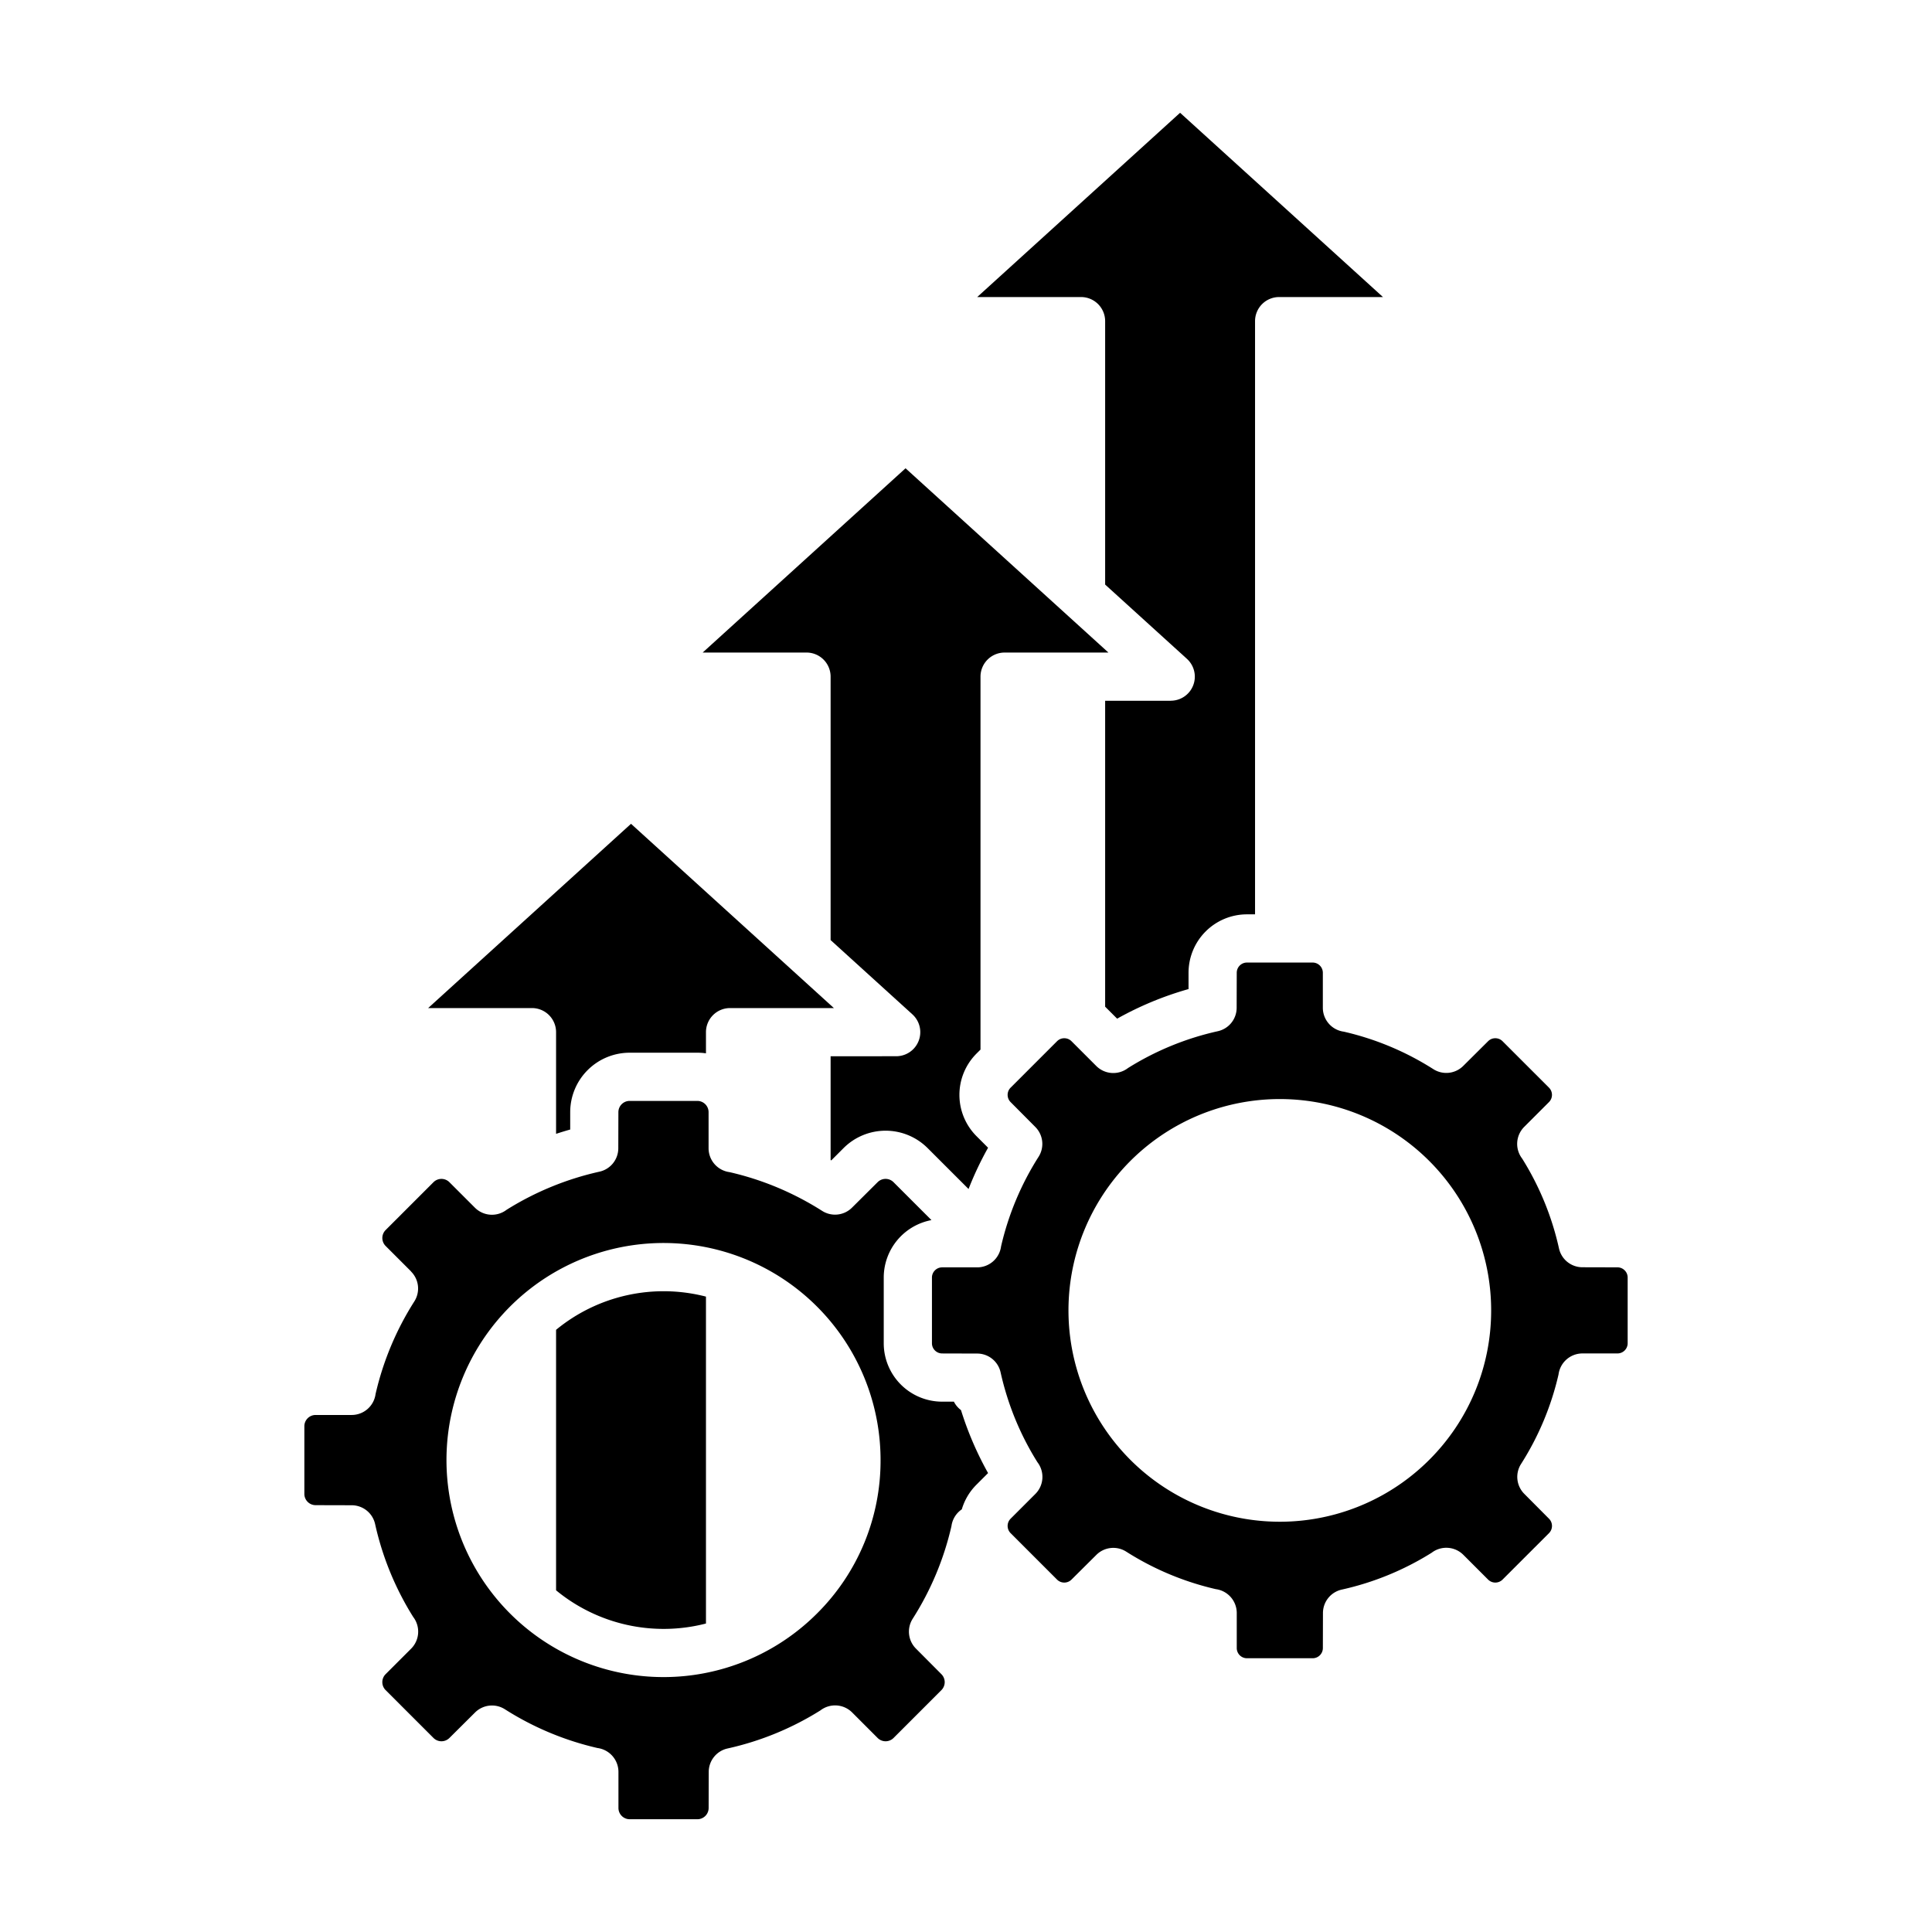
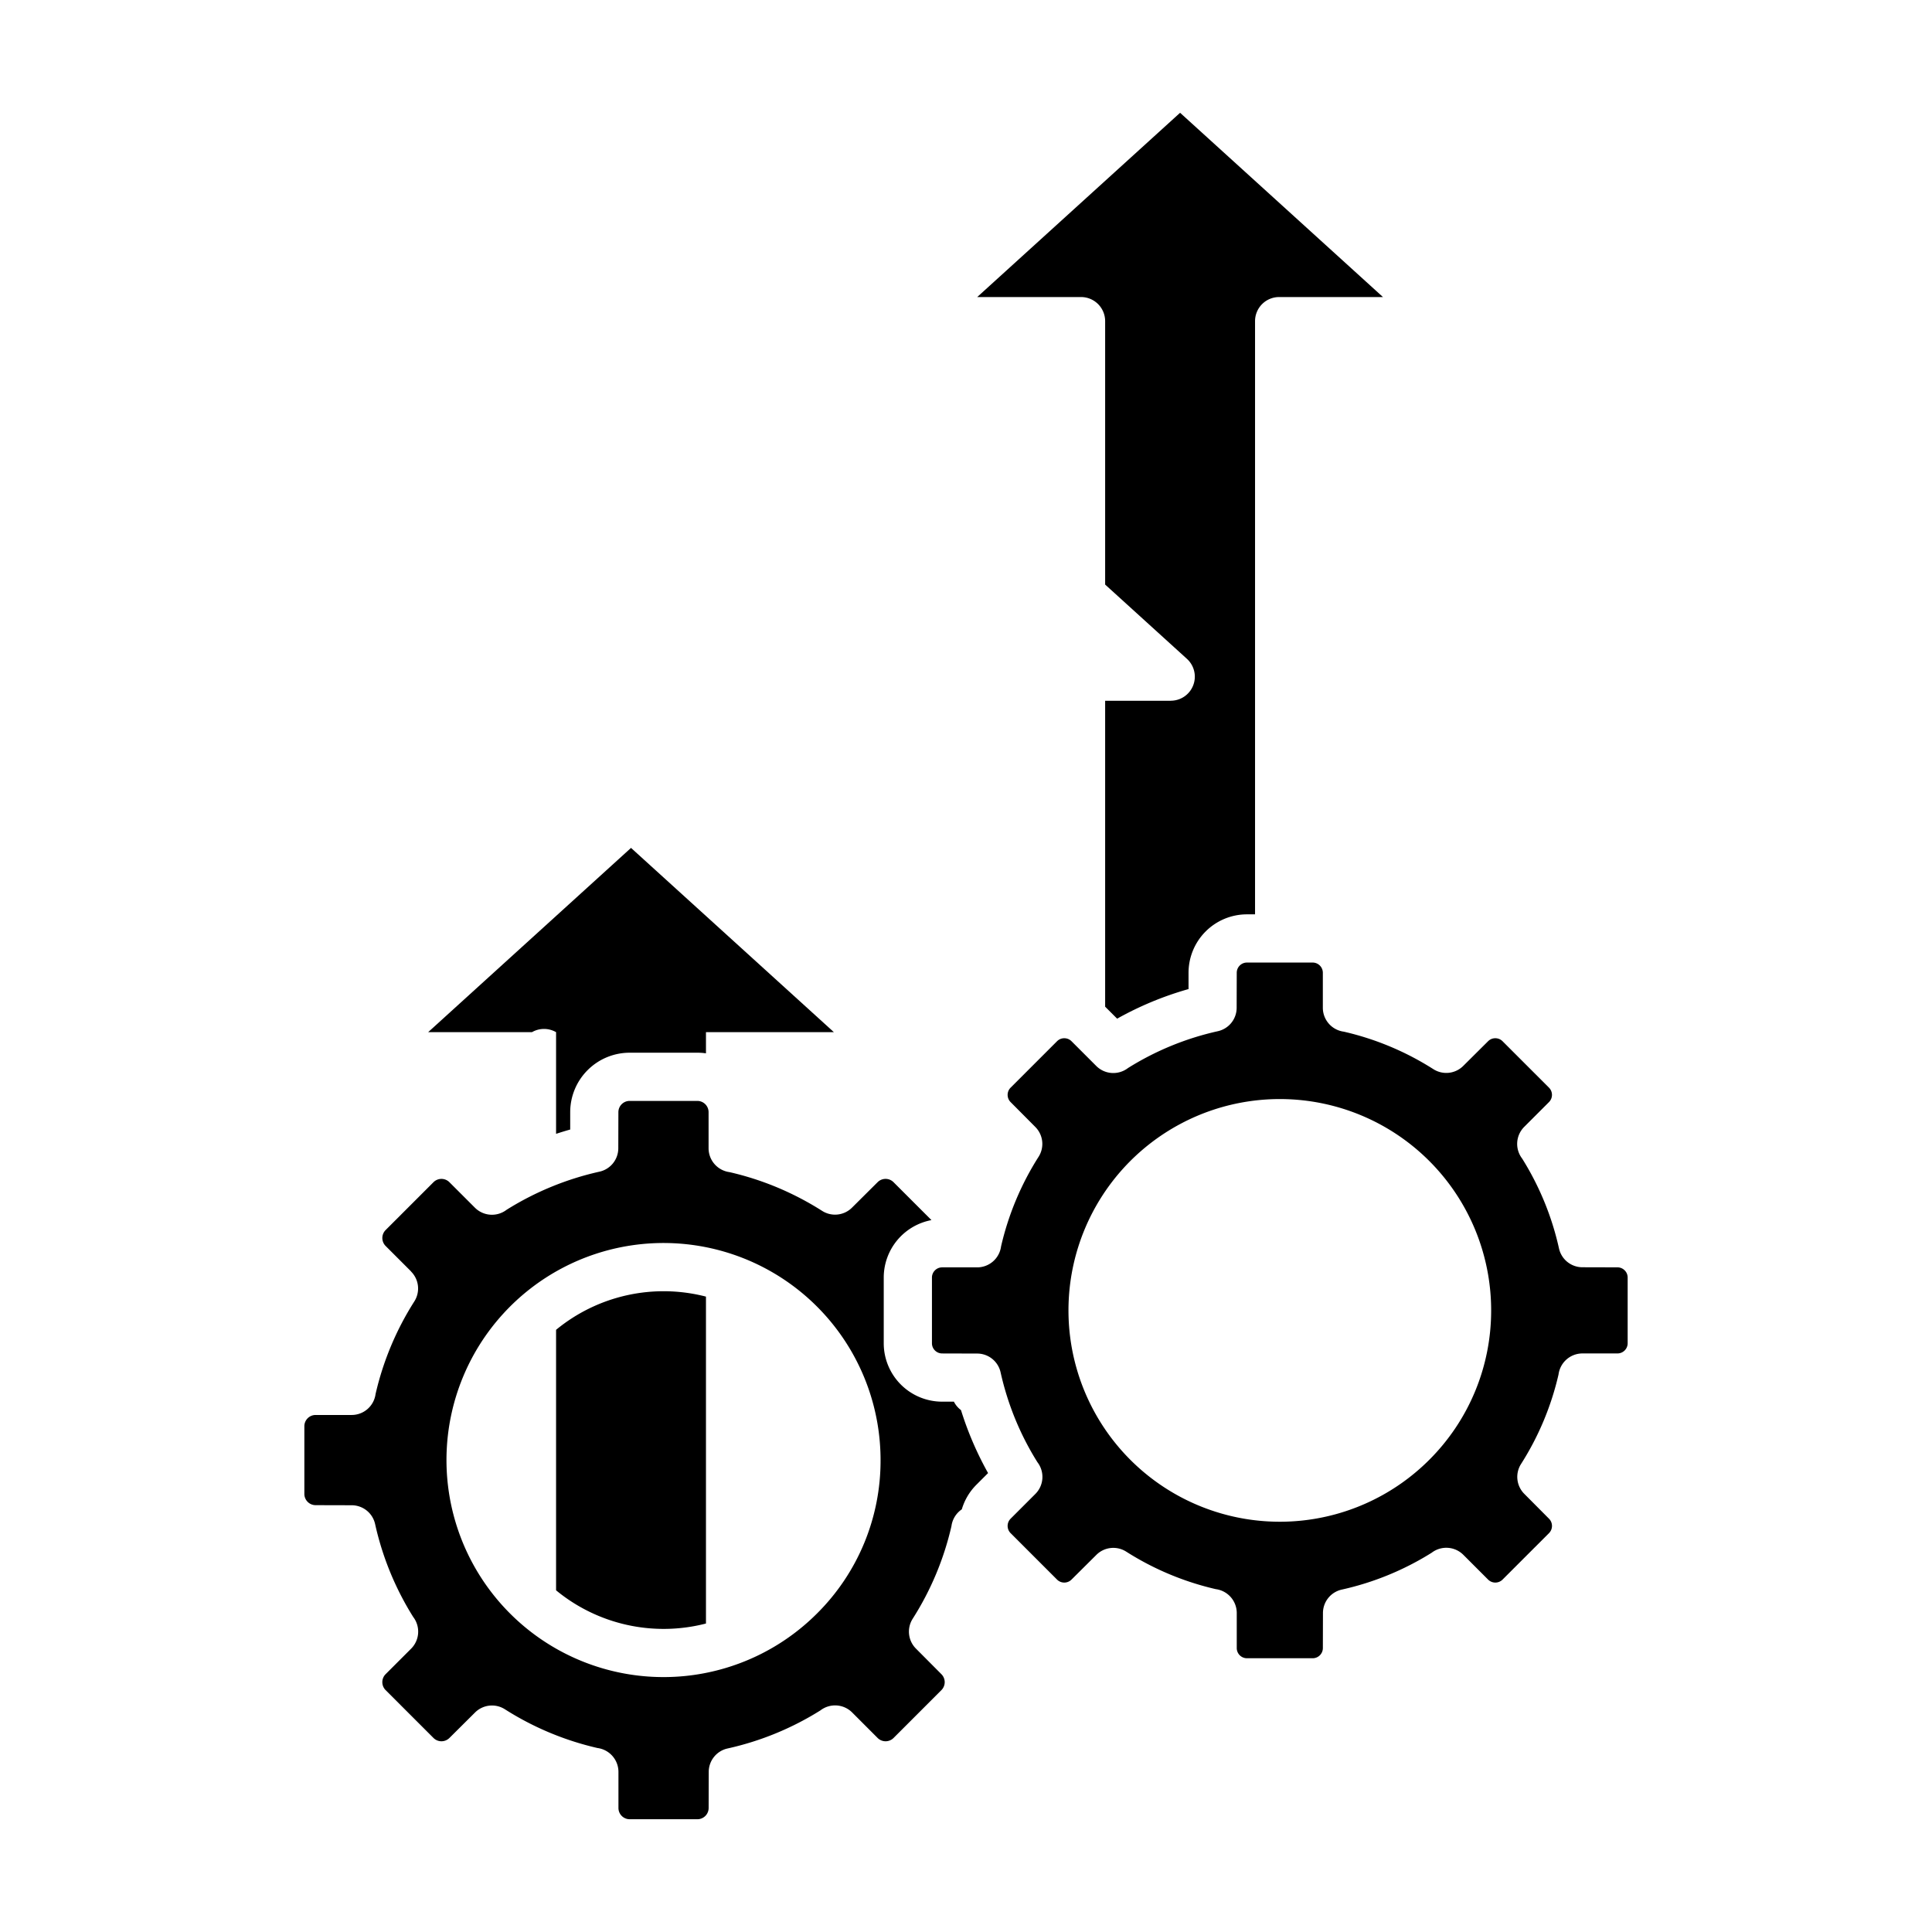
<svg xmlns="http://www.w3.org/2000/svg" id="Layer_1" data-name="Layer 1" viewBox="0 0 512 512">
  <defs>
    <style>.cls-1{fill-rule:evenodd;}</style>
  </defs>
  <title>a</title>
  <path class="cls-1" d="M430.55,336.652a2.672,2.672,0,0,0-1.888-.792l-9.3-.024a6.368,6.368,0,0,1-6.214-4.992,75.808,75.808,0,0,0-9.761-23.809,6.388,6.388,0,0,1,.549-8.407l6.579-6.579a2.709,2.709,0,0,0,0-3.79L398.17,275.914a2.709,2.709,0,0,0-3.791,0l-6.6,6.561a6.364,6.364,0,0,1-7.917.867,75.628,75.628,0,0,0-23.748-9.94,6.391,6.391,0,0,1-5.548-6.334v-9.3a2.708,2.708,0,0,0-2.681-2.681H330.43a2.706,2.706,0,0,0-2.68,2.681l-.024,9.3a6.365,6.365,0,0,1-4.992,6.213,75.776,75.776,0,0,0-23.807,9.762,6.389,6.389,0,0,1-8.408-.55l-6.578-6.578a2.71,2.71,0,0,0-3.792,0q-6.171,6.174-12.345,12.346a2.709,2.709,0,0,0,0,3.79l6.561,6.6a6.363,6.363,0,0,1,.866,7.916,75.977,75.977,0,0,0-9.94,23.749,6.39,6.39,0,0,1-6.334,5.549h-9.3a2.706,2.706,0,0,0-2.681,2.68V356a2.706,2.706,0,0,0,2.681,2.679l9.3.026a6.361,6.361,0,0,1,6.213,4.99,76.229,76.229,0,0,0,3.972,12.592,75.3,75.3,0,0,0,5.79,11.217,6.388,6.388,0,0,1-.551,8.408l-6.577,6.577a2.71,2.71,0,0,0,0,3.791l12.345,12.347a2.713,2.713,0,0,0,3.791,0l6.6-6.562a6.364,6.364,0,0,1,7.917-.866,75.958,75.958,0,0,0,23.747,9.941,6.389,6.389,0,0,1,5.549,6.333v9.3a2.7,2.7,0,0,0,2.68,2.679h17.459a2.7,2.7,0,0,0,2.681-2.679l.024-9.3a6.365,6.365,0,0,1,4.99-6.214,75.81,75.81,0,0,0,23.809-9.76,6.388,6.388,0,0,1,8.408.549l6.578,6.579a2.713,2.713,0,0,0,3.791,0l12.346-12.346a2.711,2.711,0,0,0,0-3.791l-6.561-6.6a6.364,6.364,0,0,1-.866-7.917,75.69,75.69,0,0,0,9.94-23.748,6.392,6.392,0,0,1,6.334-5.55h9.3a2.7,2.7,0,0,0,2.68-2.679V338.54A2.67,2.67,0,0,0,430.55,336.652Zm-51.785,50.222a56.007,56.007,0,1,1,16.406-39.605A55.837,55.837,0,0,1,378.765,386.874Z" />
  <path class="cls-1" d="M254.673,373.693a6.369,6.369,0,0,1-1.88-2.238h-3.135A15.484,15.484,0,0,1,234.2,356V338.54a15.5,15.5,0,0,1,12.647-15.2l-10.071-10.069a2.986,2.986,0,0,0-4.18,0l-6.8,6.761a6.364,6.364,0,0,1-7.917.867,79.31,79.31,0,0,0-12.08-6.292,77.988,77.988,0,0,0-12.468-3.981,6.389,6.389,0,0,1-5.55-6.333V294.71a2.981,2.981,0,0,0-2.956-2.956h-17.99a2.981,2.981,0,0,0-2.955,2.956l-.025,9.582a6.362,6.362,0,0,1-4.991,6.213A78.513,78.513,0,0,0,134.263,320.6a6.387,6.387,0,0,1-8.407-.549l-6.779-6.777a2.986,2.986,0,0,0-4.18,0l-12.722,12.721a2.991,2.991,0,0,0,0,4.181l6.778,6.778-.016.018a6.365,6.365,0,0,1,.865,7.917A78.167,78.167,0,0,0,99.53,369.432a6.387,6.387,0,0,1-6.332,5.55H83.615a2.984,2.984,0,0,0-2.957,2.955v17.99a2.983,2.983,0,0,0,2.957,2.956l9.583.024A6.365,6.365,0,0,1,99.41,403.9,78.115,78.115,0,0,0,109.5,428.507a6.39,6.39,0,0,1-.549,8.409l-6.778,6.777a2.989,2.989,0,0,0,0,4.182L114.9,460.6a2.986,2.986,0,0,0,4.18,0l6.8-6.762a6.368,6.368,0,0,1,7.919-.866,78.368,78.368,0,0,0,24.546,10.272,6.39,6.39,0,0,1,5.55,6.333v9.583a2.983,2.983,0,0,0,2.955,2.956h17.99a2.983,2.983,0,0,0,2.956-2.956l.025-9.583a6.362,6.362,0,0,1,4.99-6.212,78.067,78.067,0,0,0,24.609-10.093,6.389,6.389,0,0,1,8.408.548L232.6,460.6a2.987,2.987,0,0,0,4.182,0l12.72-12.72a2.988,2.988,0,0,0,0-4.182L242.74,436.9a6.365,6.365,0,0,1-.867-7.919,78.071,78.071,0,0,0,10.272-24.546,6.378,6.378,0,0,1,2.744-4.446,15.347,15.347,0,0,1,3.882-6.531l3.078-3.079a87.82,87.82,0,0,1-4.484-9.25Q255.861,377.5,254.673,373.693ZM216.509,427.6a57.518,57.518,0,1,1,16.849-40.671A57.058,57.058,0,0,1,216.509,427.6Z" />
  <path class="cls-1" d="M147.366,352.414V421.45a44.839,44.839,0,0,0,39.722,8.8V343.616a44.833,44.833,0,0,0-39.722,8.8Z" />
-   <path class="cls-1" d="M147.366,273.535v26.943q1.854-.609,3.744-1.141V294.71a15.76,15.76,0,0,1,15.732-15.731h17.99a15.571,15.571,0,0,1,2.256.162v-5.606a6.386,6.386,0,0,1,6.387-6.386H220.99q-26.882-24.418-53.764-48.833l-53.764,48.833h27.516A6.387,6.387,0,0,1,147.366,273.535Z" />
-   <path class="cls-1" d="M220.12,179.322V249.13L241.8,268.82a6.376,6.376,0,0,1-4.292,11.091l-17.387.012v27.494l.17.1,3.275-3.275a15.759,15.759,0,0,1,22.247,0L256.676,315.1a87.714,87.714,0,0,1,5.174-10.94l-3.078-3.078a15.482,15.482,0,0,1,0-21.857l1.071-1.07V179.322a6.387,6.387,0,0,1,6.387-6.388h27.516Q266.862,148.519,239.98,124.1l-53.763,48.831h27.515A6.388,6.388,0,0,1,220.12,179.322Z" />
+   <path class="cls-1" d="M147.366,273.535v26.943q1.854-.609,3.744-1.141V294.71a15.76,15.76,0,0,1,15.732-15.731h17.99a15.571,15.571,0,0,1,2.256.162v-5.606H220.99q-26.882-24.418-53.764-48.833l-53.764,48.833h27.516A6.387,6.387,0,0,1,147.366,273.535Z" />
  <path class="cls-1" d="M292.875,85.109v69.807l21.679,19.69a6.376,6.376,0,0,1-4.292,11.092v.011H292.875v81.074l3.177,3.176a87.114,87.114,0,0,1,18.923-7.845v-4.346a15.485,15.485,0,0,1,15.455-15.457H332.6V85.109a6.387,6.387,0,0,1,6.387-6.388H366.5L312.735,29.888,258.971,78.721h27.516A6.389,6.389,0,0,1,292.875,85.109Z" />
</svg>